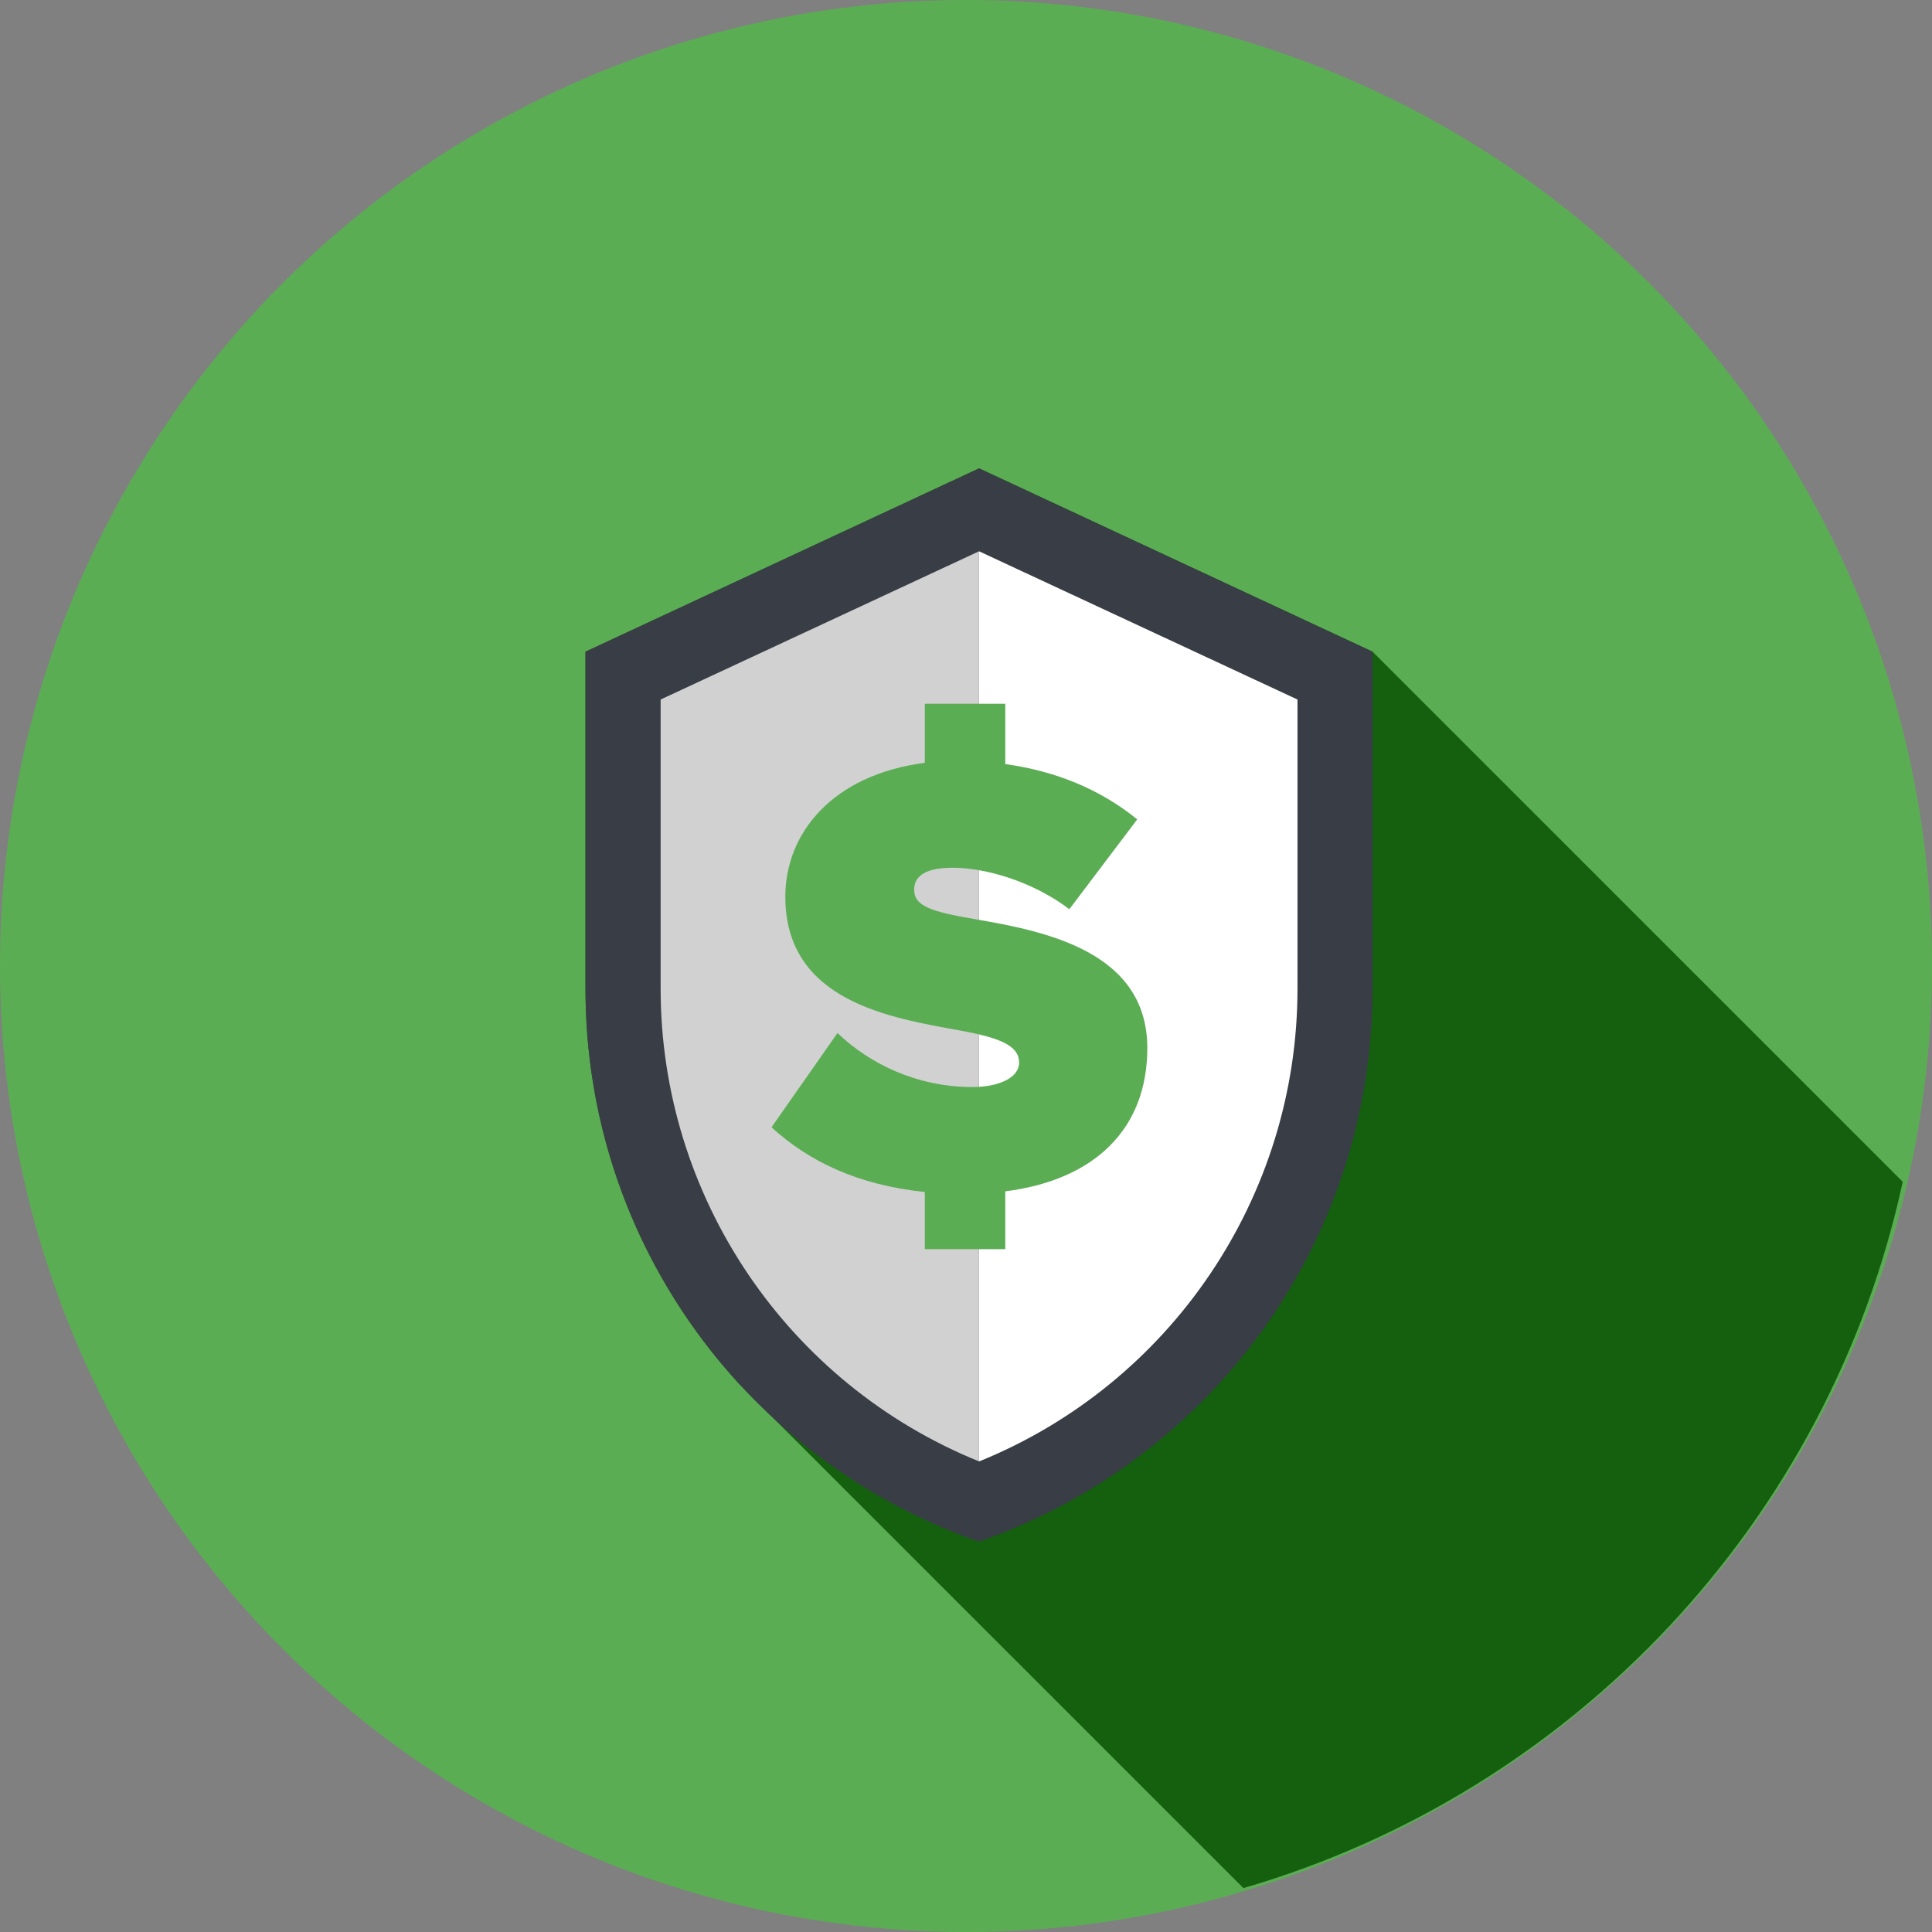
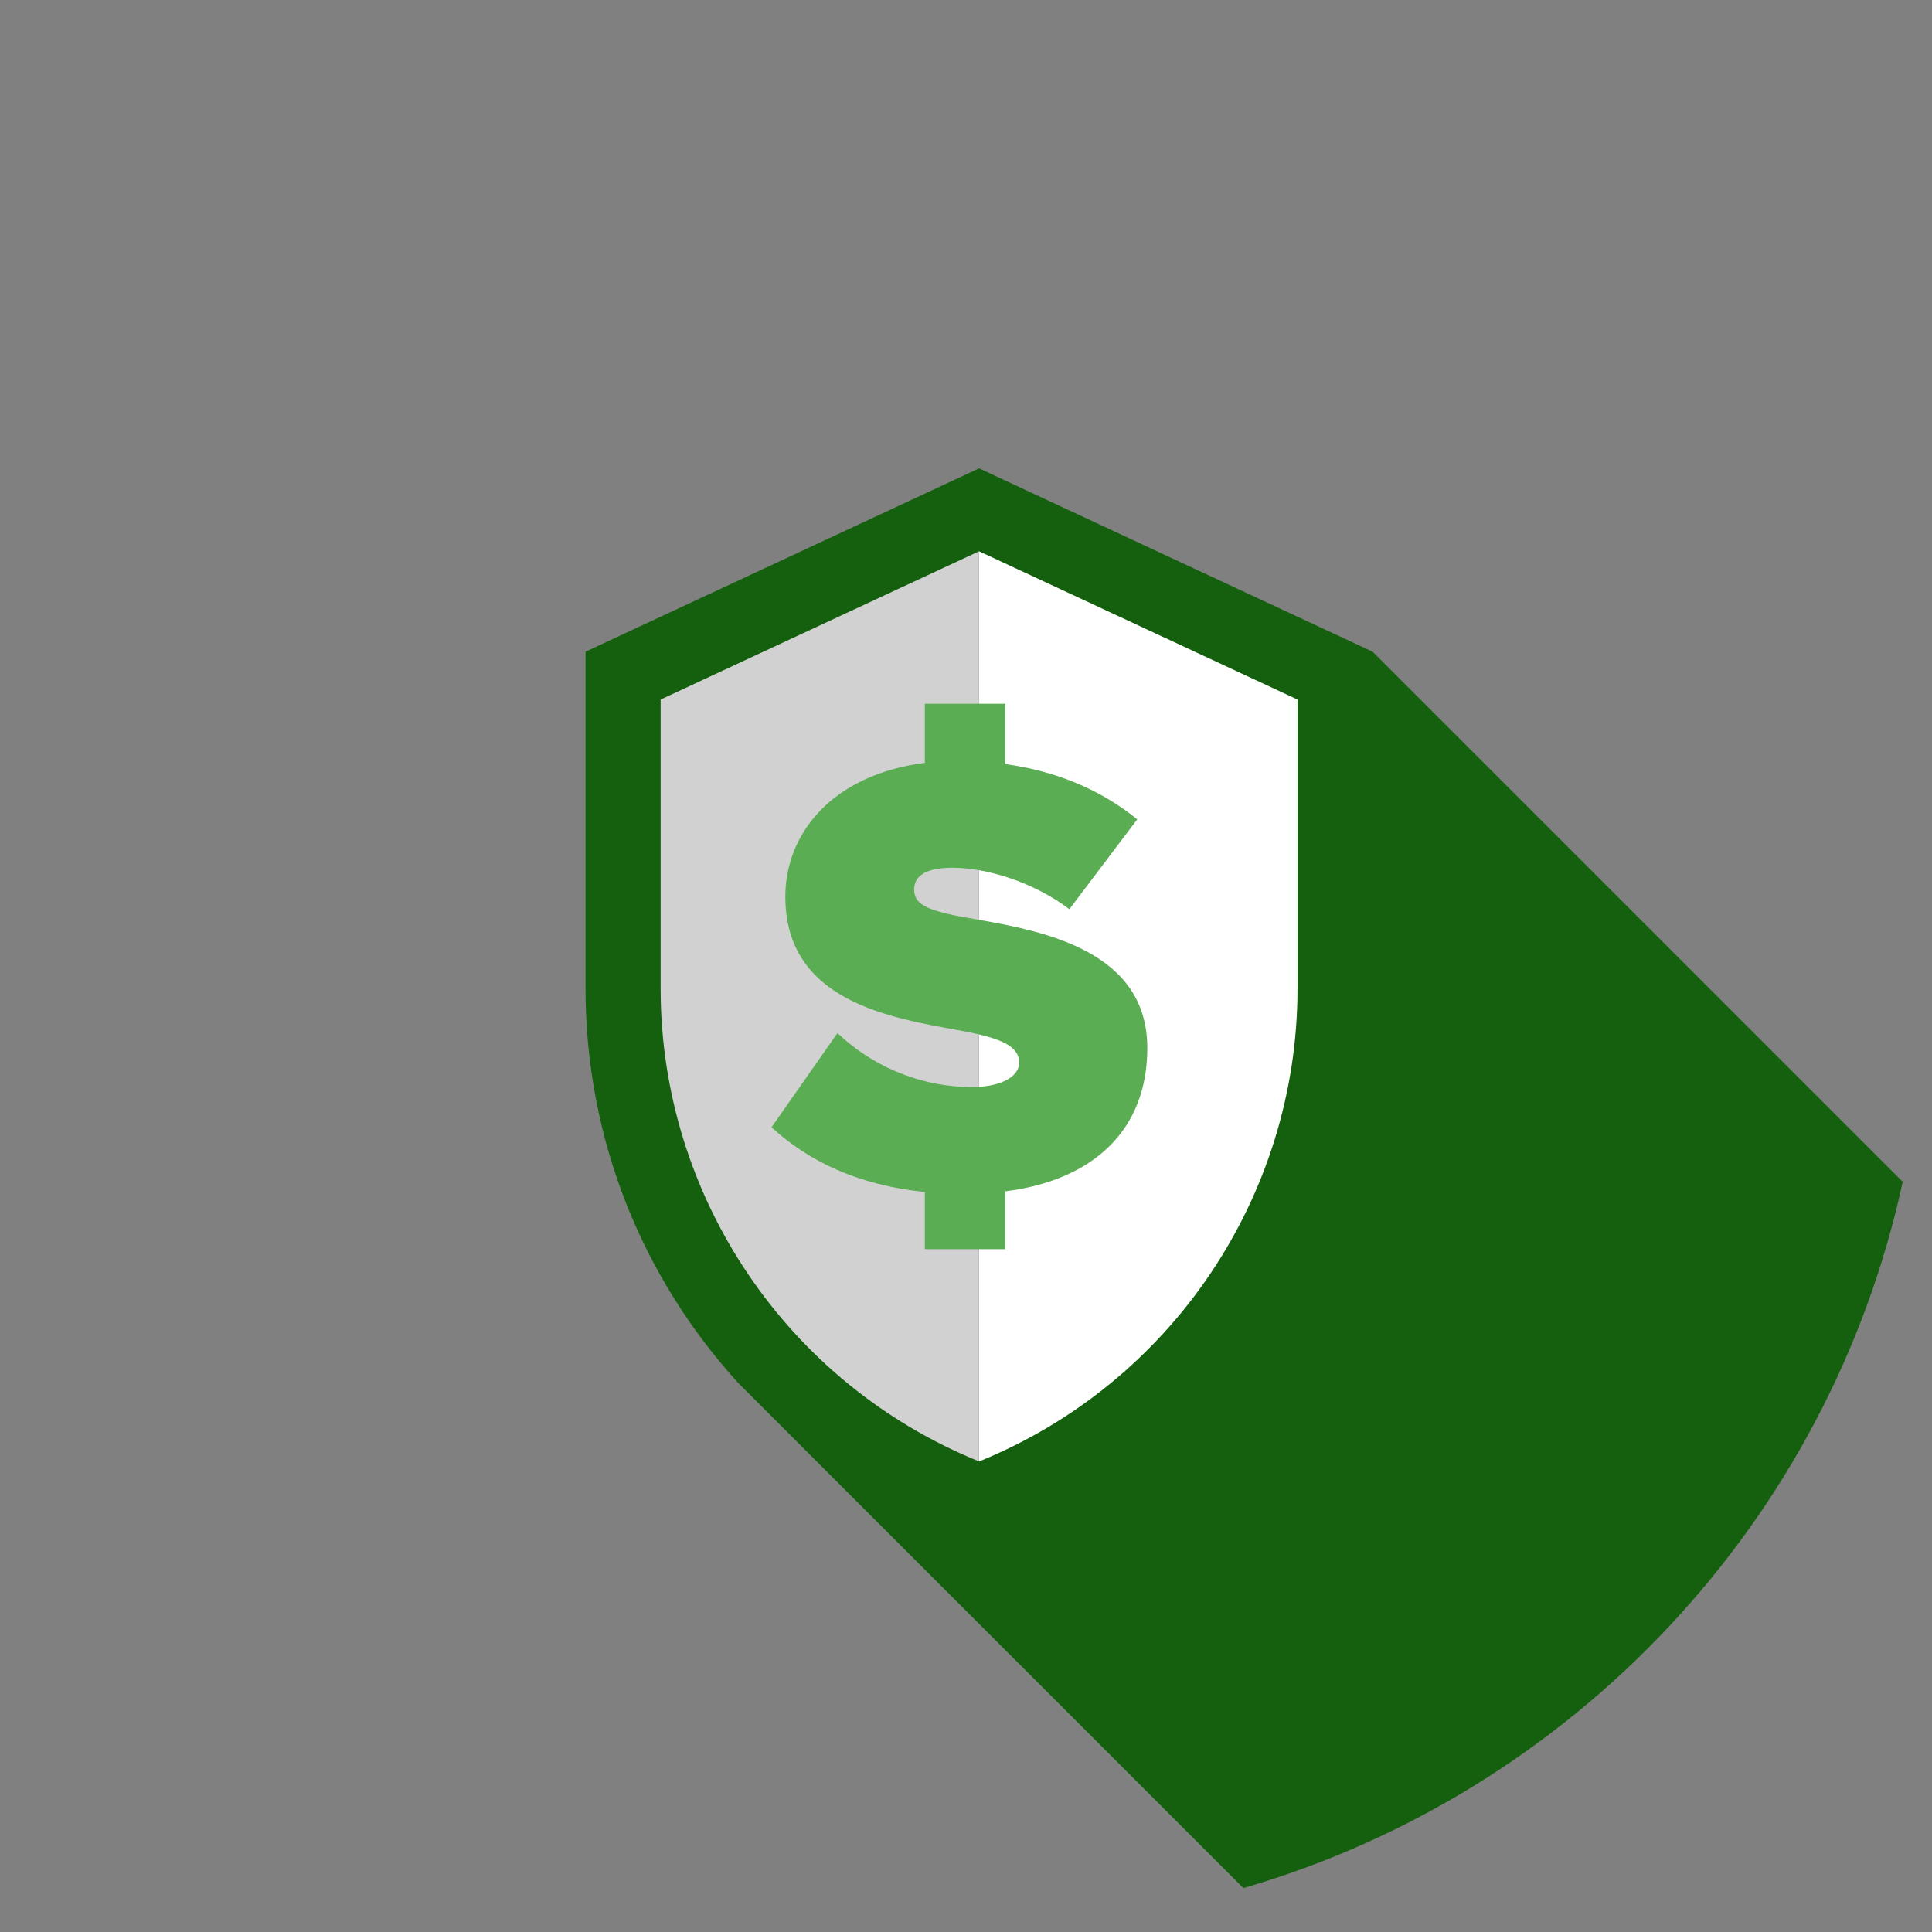
<svg xmlns="http://www.w3.org/2000/svg" width="132" height="132" viewBox="0 0 132 132" fill="none">
  <rect x="0" y="0" width="132" height="132" fill="#808080" stroke="none" />
-   <circle cx="66" cy="66" r="66" fill="#5BAD54" />
  <g clip-path="url(#clip0_227_9)">
    <path d="M130 80.744L93.779 44.525L66.894 32L40.006 44.525V67.552C40.006 77.932 43.963 87.399 50.456 94.508L84.953 129C107.518 122.439 124.977 103.916 130 80.744Z" fill="#14600E" />
-     <path d="M66.894 32L40 44.525V67.549C40 85.044 51.241 99.907 66.894 105.332C82.544 99.907 93.779 85.044 93.779 67.549V44.525L66.894 32Z" fill="#393D45" />
-     <path d="M66.894 37.666V99.85C79.977 94.546 88.649 81.784 88.649 67.549V47.794L66.894 37.666Z" fill="white" />
+     <path d="M66.894 37.666V99.85C79.977 94.546 88.649 81.784 88.649 67.549V47.794L66.894 37.666" fill="white" />
    <path d="M45.136 47.794V67.546C45.136 81.782 53.807 94.544 66.891 99.847V37.666L45.136 47.794Z" fill="#D1D1D1" />
    <path d="M68.684 81.396V85.347H63.187V81.44C58.594 80.967 55.242 79.337 52.712 77.018L57.22 70.578C59.368 72.638 62.587 74.27 66.45 74.27C68.081 74.27 69.628 73.711 69.628 72.596C69.628 71.481 68.425 70.922 65.591 70.407C60.868 69.548 53.656 68.433 53.656 61.263C53.656 56.927 56.875 52.934 63.187 52.119V48.083H68.684V52.205C72.118 52.678 75.166 53.923 77.7 55.982L73.062 62.12C70.573 60.231 67.351 59.286 65.076 59.286C62.928 59.286 62.457 60.06 62.457 60.79C62.457 61.907 63.617 62.293 66.665 62.808C71.388 63.623 78.388 64.997 78.388 71.608C78.388 77.145 74.781 80.623 68.684 81.396Z" fill="#5BAD54" />
  </g>
  <defs>
    <clipPath id="clip0_227_9">
      <rect width="90" height="97" fill="white" transform="translate(40 32)" />
    </clipPath>
  </defs>
</svg>